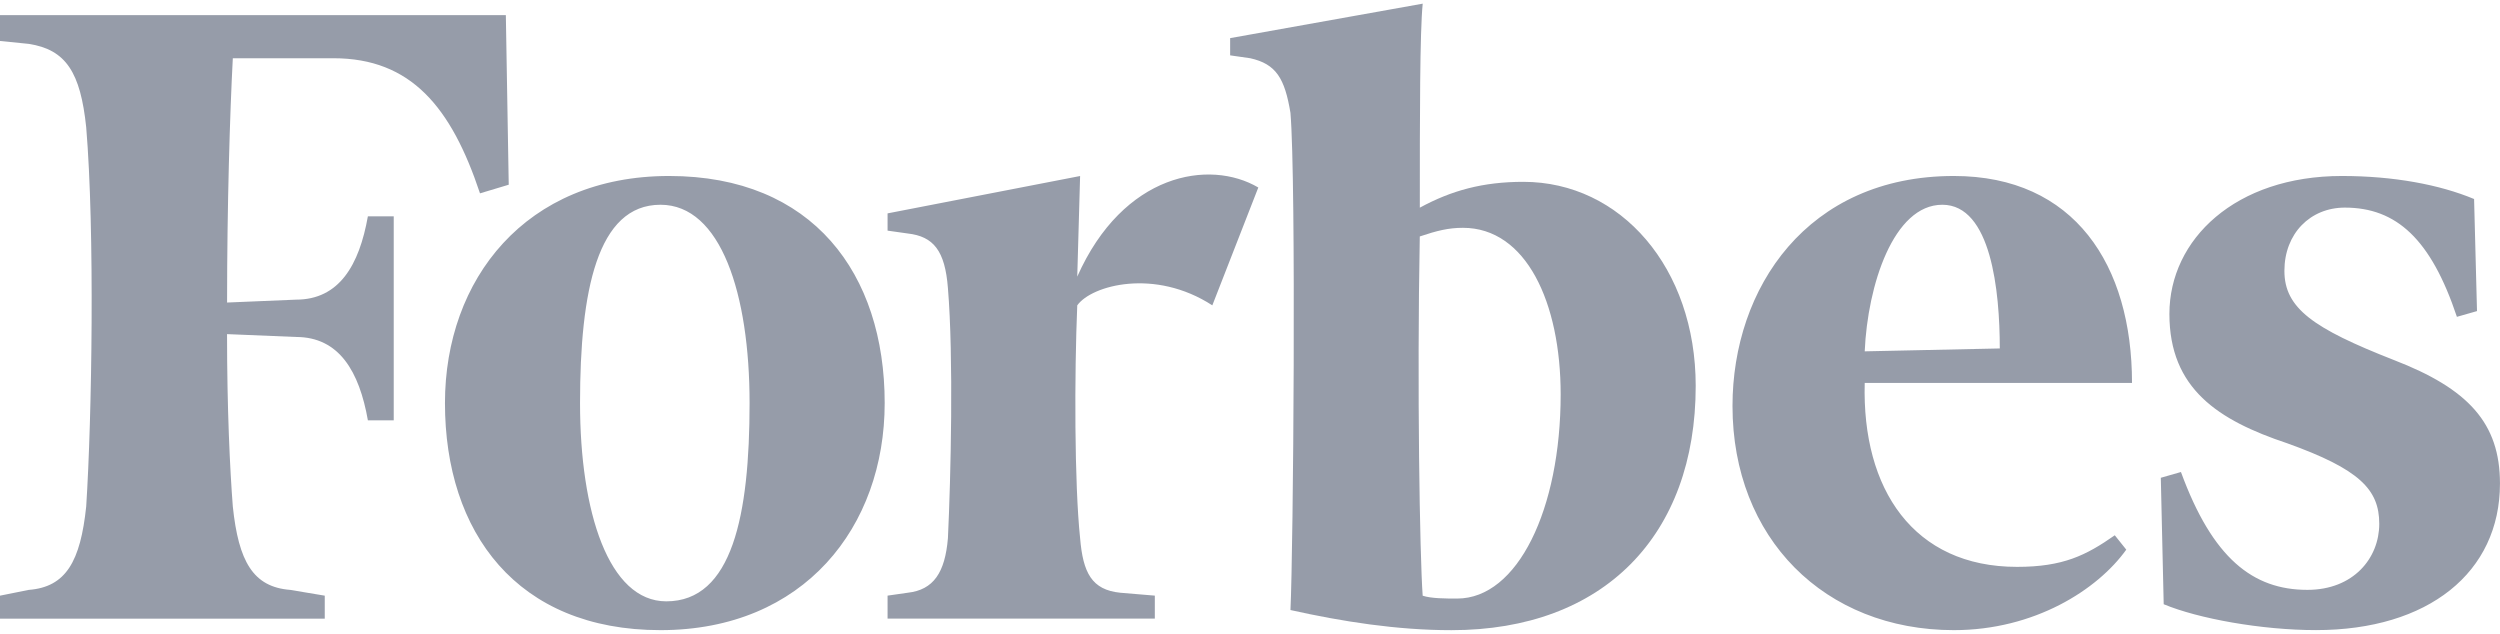
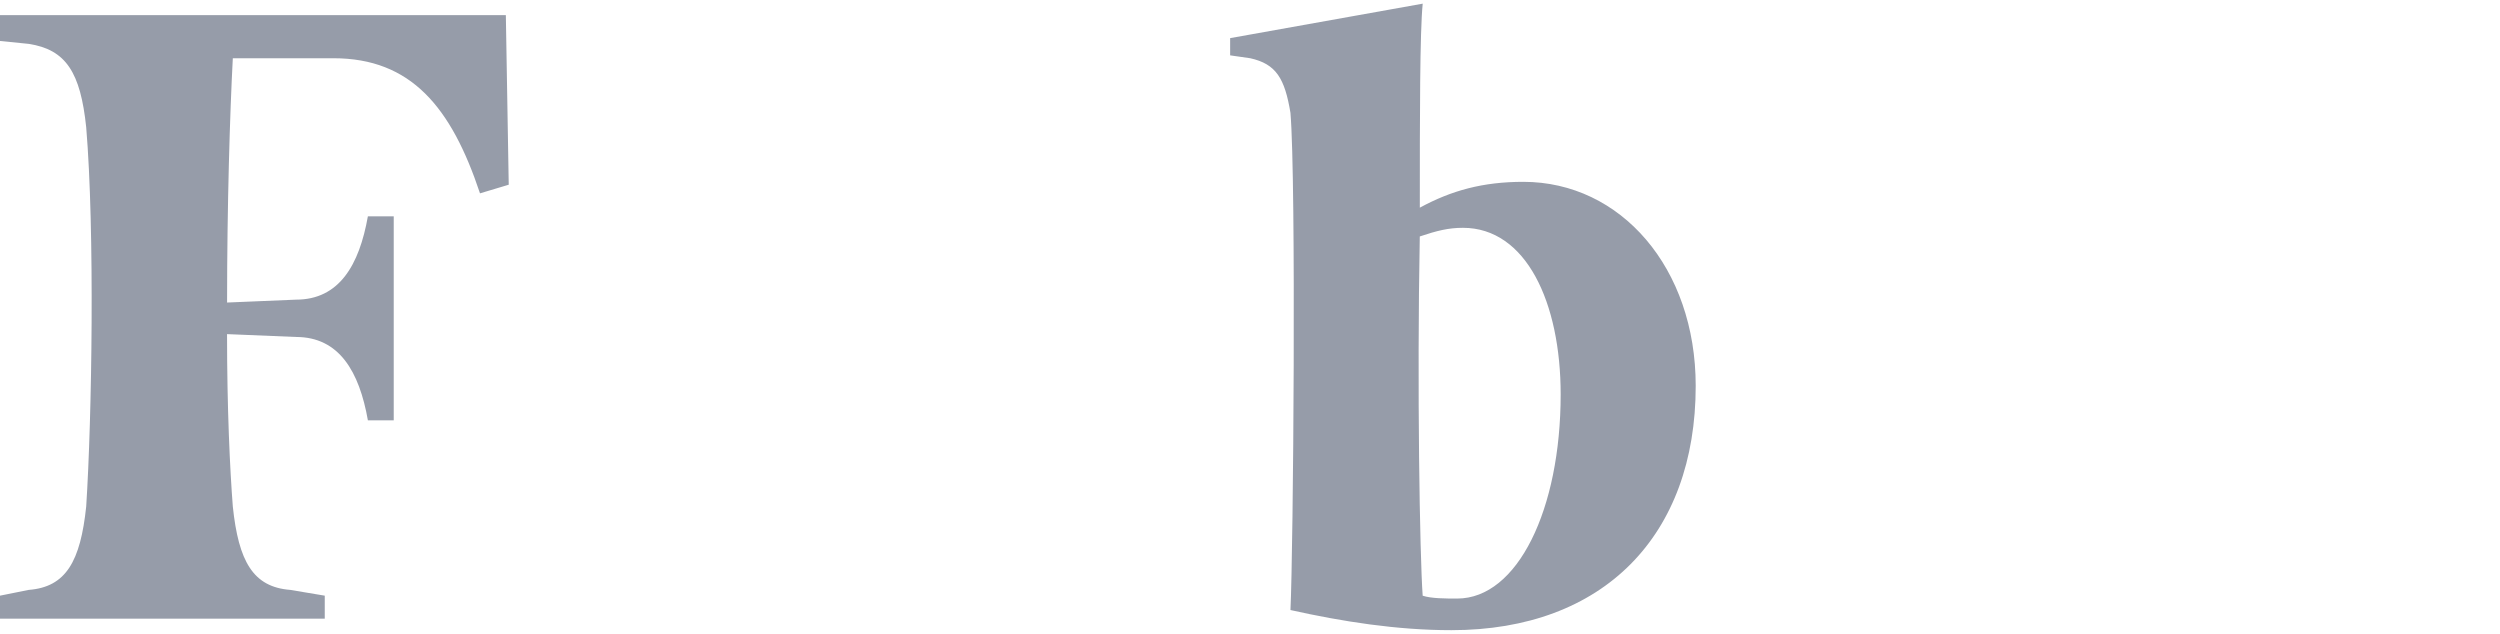
<svg xmlns="http://www.w3.org/2000/svg" fill="none" height="18" viewBox="0 0 71 18" width="71">
  <path d="M43.261 5.164C42.118 5.164 41.221 5.409 40.323 5.898C40.323 3.286 40.323 0.919 40.405 0.104L34.936 1.083V1.572L35.507 1.654C36.241 1.817 36.487 2.225 36.649 3.205C36.813 5.164 36.731 15.611 36.649 17.325C38.118 17.652 39.669 17.897 41.221 17.897C45.547 17.897 48.158 15.203 48.158 10.959C48.158 7.613 46.036 5.164 43.261 5.164ZM41.384 16.999C41.057 16.999 40.648 16.999 40.404 16.918C40.322 15.775 40.241 10.959 40.322 6.715C40.812 6.551 41.138 6.47 41.547 6.47C43.343 6.47 44.323 8.592 44.323 11.203C44.322 14.469 43.098 16.999 41.384 16.999ZM14.366 0.43H0V1.164L0.816 1.246C1.877 1.409 2.286 2.062 2.448 3.612C2.694 6.551 2.612 11.857 2.448 14.386C2.285 15.937 1.877 16.672 0.816 16.753L0 16.917V17.57H9.223V16.917L8.244 16.753C7.183 16.672 6.775 15.937 6.612 14.386C6.53 13.325 6.448 11.61 6.448 9.489L8.407 9.57C9.632 9.57 10.203 10.55 10.448 11.937H11.182V6.143H10.448C10.202 7.531 9.632 8.51 8.407 8.51L6.449 8.592C6.449 5.817 6.53 3.205 6.612 1.654H9.469C11.673 1.654 12.816 3.041 13.632 5.491L14.448 5.246L14.366 0.43Z" fill="#969CA9" />
-   <path d="M19.003 4.998C23.085 4.998 25.125 7.774 25.125 11.447C25.125 14.956 22.84 17.896 18.758 17.896C14.677 17.896 12.637 15.12 12.637 11.447C12.637 7.937 14.922 4.998 19.003 4.998ZM18.758 5.815C16.962 5.815 16.473 8.264 16.473 11.447C16.473 14.548 17.289 17.078 18.922 17.078C20.798 17.078 21.288 14.63 21.288 11.447C21.288 8.345 20.473 5.815 18.758 5.815ZM49.203 11.529C49.203 8.182 51.326 4.998 55.489 4.998C58.916 4.998 60.549 7.529 60.549 10.875H52.958C52.876 13.895 54.345 16.099 57.284 16.099C58.59 16.099 59.243 15.774 60.06 15.202L60.386 15.61C59.569 16.752 57.774 17.896 55.489 17.896C51.815 17.895 49.203 15.283 49.203 11.529ZM52.958 9.978L56.794 9.896C56.794 8.264 56.549 5.815 55.162 5.815C53.775 5.815 53.039 8.1 52.958 9.978ZM70.264 5.652C69.284 5.243 67.979 4.998 66.509 4.998C63.49 4.998 61.611 6.794 61.611 8.916C61.611 11.039 62.998 11.936 64.959 12.59C66.999 13.323 67.571 13.895 67.571 14.875C67.571 15.854 66.836 16.752 65.53 16.752C63.98 16.752 62.836 15.854 61.939 13.405L61.367 13.569L61.449 17.16C62.428 17.568 64.224 17.895 65.775 17.895C68.959 17.895 70.999 16.262 70.999 13.732C70.999 12.018 70.101 11.039 67.979 10.222C65.693 9.325 64.877 8.753 64.877 7.692C64.877 6.631 65.613 5.896 66.593 5.896C68.061 5.896 69.04 6.794 69.776 8.998L70.347 8.835L70.264 5.652ZM35.736 5.325C34.349 4.51 31.9 4.917 30.594 7.856L30.675 4.999L25.207 6.06V6.55L25.778 6.631C26.513 6.713 26.839 7.121 26.921 8.182C27.084 10.141 27.003 13.57 26.921 15.284C26.839 16.262 26.513 16.752 25.778 16.834L25.207 16.916V17.569H32.797V16.916L31.818 16.834C31.002 16.752 30.757 16.262 30.675 15.284C30.512 13.733 30.512 10.631 30.594 8.672C31.002 8.1 32.797 7.611 34.43 8.672L35.736 5.325Z" fill="#969CA9" />
</svg>